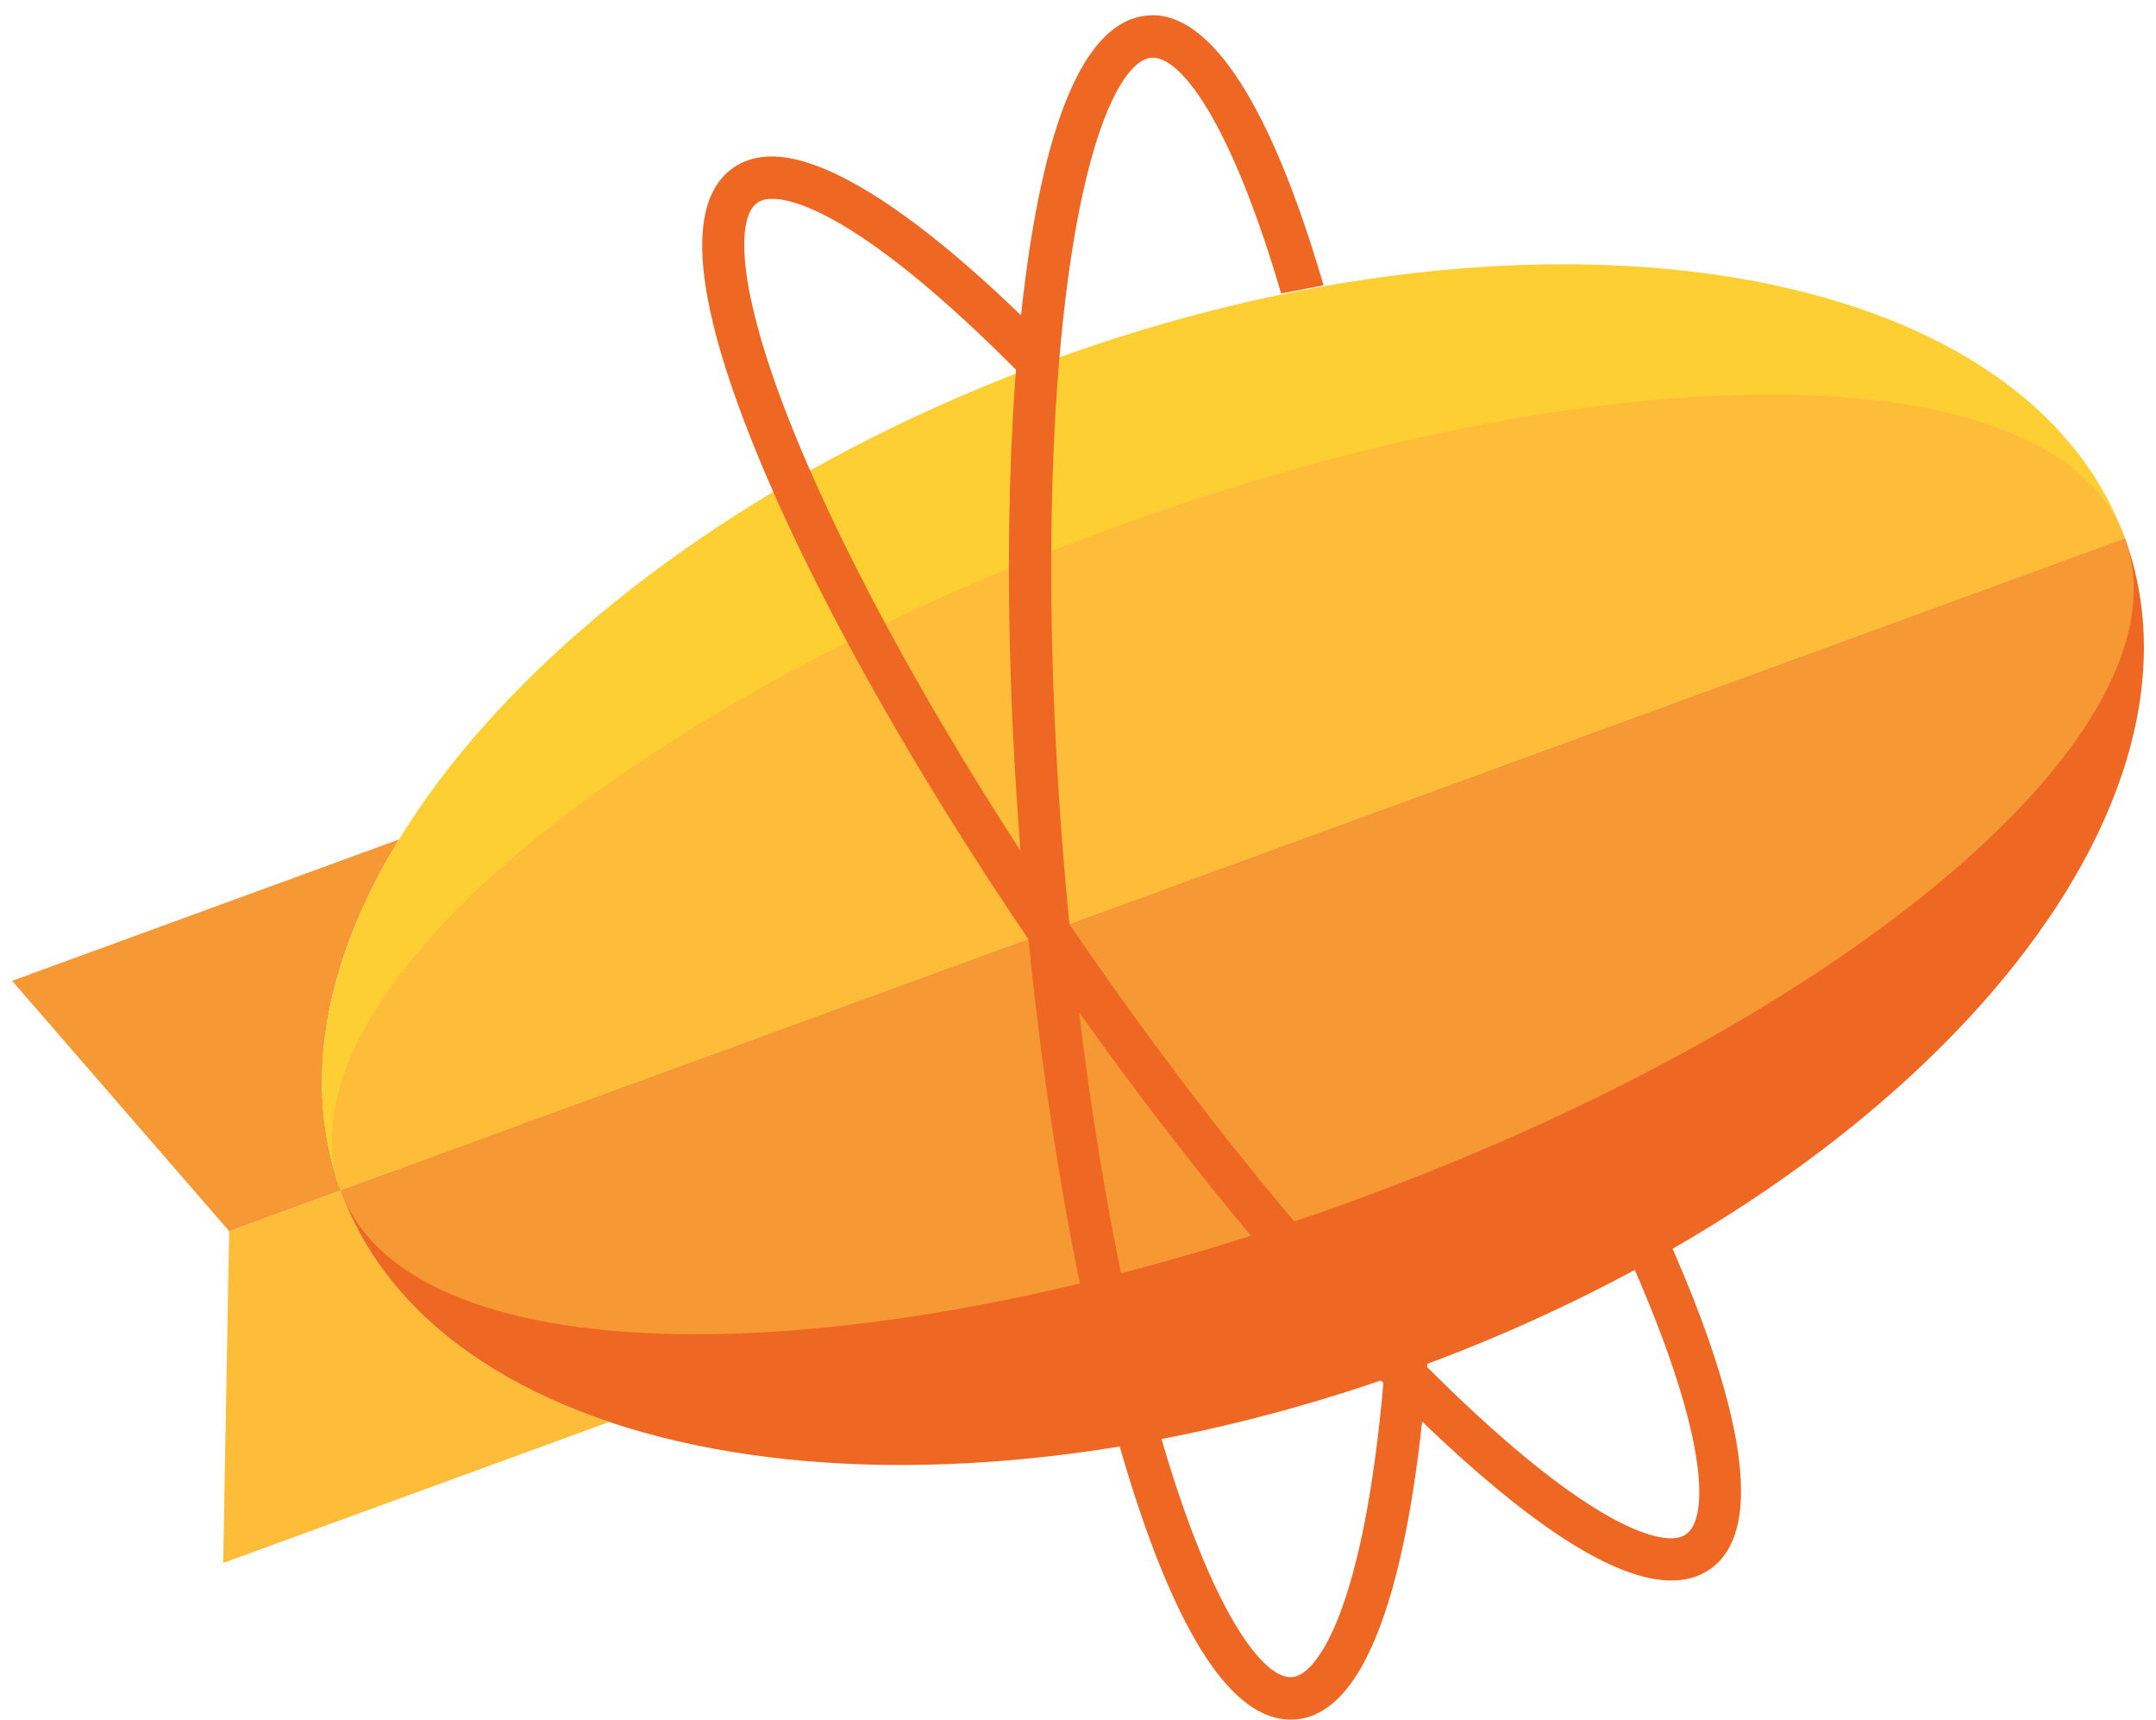
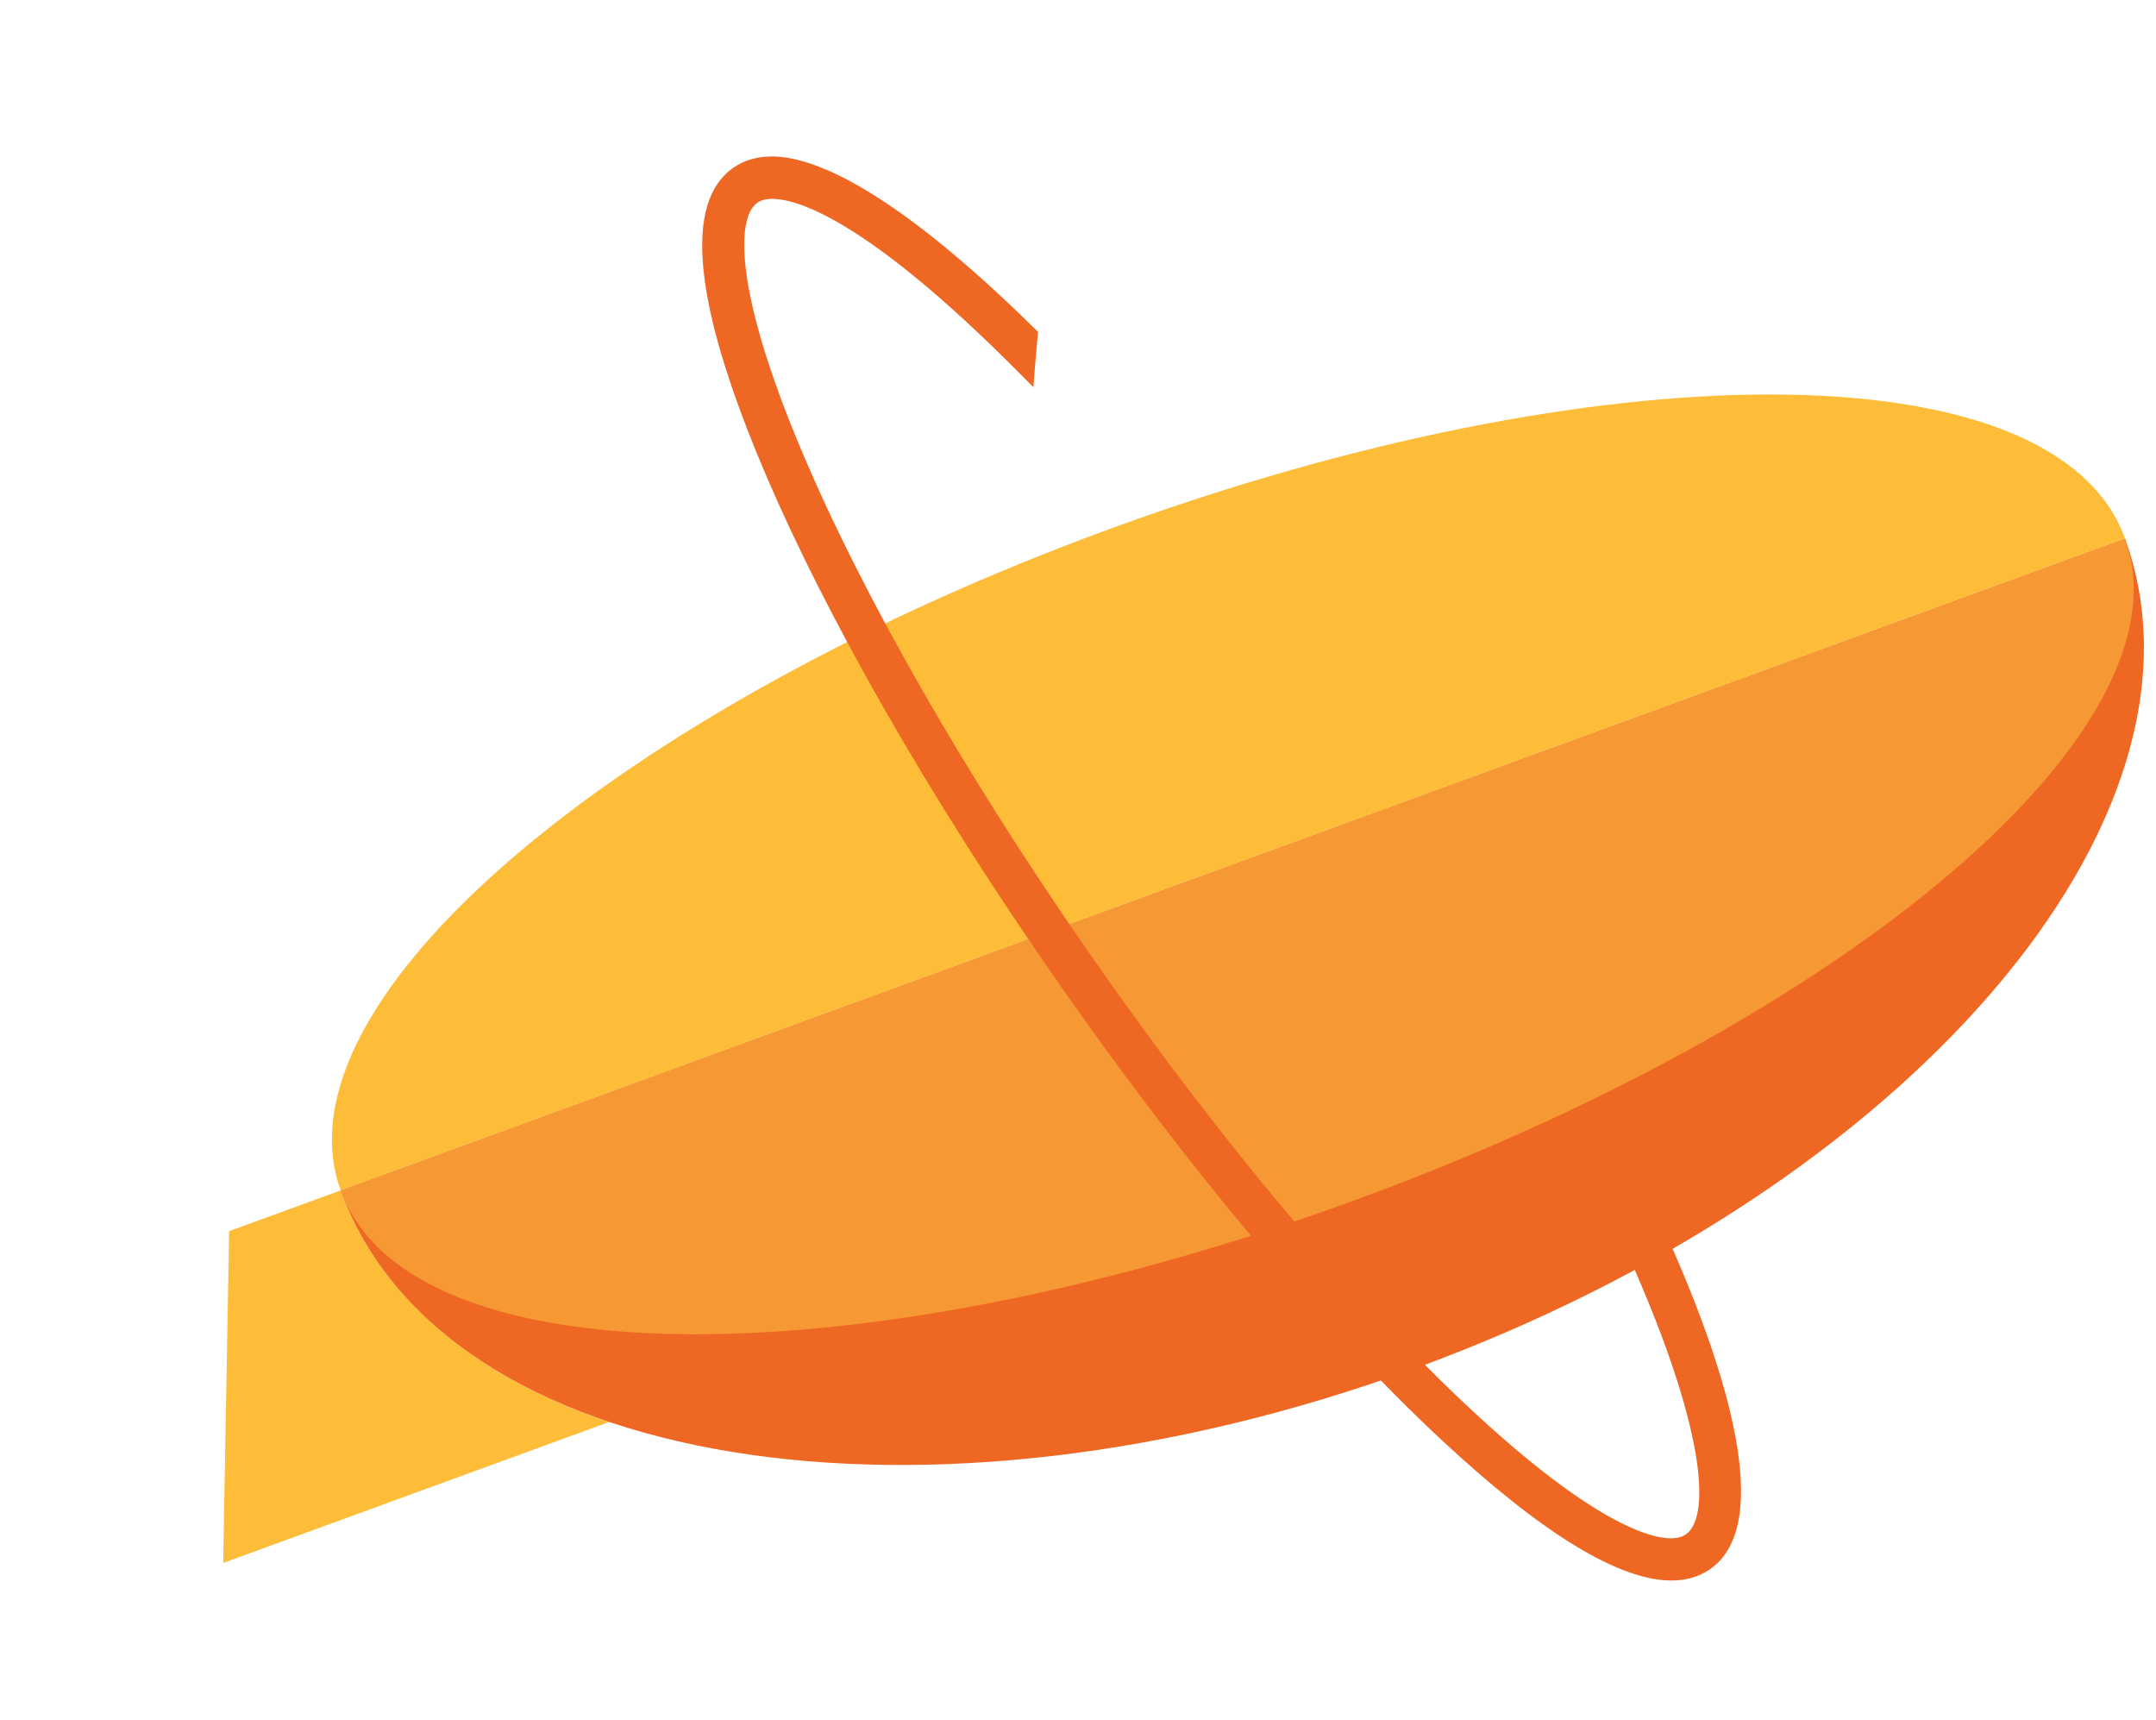
<svg xmlns="http://www.w3.org/2000/svg" width="89" height="71" viewBox="0 0 89 71" fill="none">
  <path fill-rule="evenodd" clip-rule="evenodd" d="M14.063 49.129L9.459 50.811L9.213 64.505L25.148 58.686C19.682 56.849 15.691 53.618 14.063 49.129Z" fill="#FDBD39" />
-   <path fill-rule="evenodd" clip-rule="evenodd" d="M16.472 34.645L0.5 40.479L9.461 50.812L14.064 49.129C12.44 44.653 13.44 39.594 16.472 34.645Z" fill="#F69833" />
-   <path fill-rule="evenodd" clip-rule="evenodd" d="M43.353 14.882C23.012 22.312 9.898 37.645 14.064 49.129L87.721 22.221C83.555 10.737 63.692 7.452 43.353 14.882Z" fill="#FECF33" />
  <path fill-rule="evenodd" clip-rule="evenodd" d="M58.433 56.469C78.773 49.038 91.91 33.774 87.722 22.223L14.062 49.13C18.251 60.681 38.092 63.899 58.433 56.469Z" fill="#EE6723" />
  <path fill-rule="evenodd" clip-rule="evenodd" d="M87.722 22.223L14.062 49.13C15.504 53.108 21.006 55.067 28.722 55.067C36.246 55.067 45.877 53.206 55.918 49.538C76.257 42.108 90.568 30.077 87.719 22.223" fill="#F69833" />
  <path fill-rule="evenodd" clip-rule="evenodd" d="M73.061 16.281C65.537 16.281 55.906 18.142 45.865 21.811C25.525 29.241 11.215 41.27 14.063 49.126L87.72 22.218C86.279 18.241 80.779 16.281 73.061 16.281Z" fill="#FDBD39" />
  <path fill-rule="evenodd" clip-rule="evenodd" d="M68.993 65.23C66.826 65.23 63.63 63.272 59.489 59.412C54.595 54.845 48.987 48.156 43.698 40.574C38.411 32.996 34.065 25.418 31.463 19.238C28.63 12.503 28.225 8.362 30.262 6.929C30.709 6.615 31.247 6.457 31.863 6.457C33.521 6.457 36.75 7.69 42.721 13.57L42.853 13.698L42.834 13.881C42.793 14.304 42.756 14.73 42.723 15.148L42.657 15.979L42.07 15.389C35.636 8.906 32.804 8.207 31.884 8.207C31.622 8.207 31.413 8.26 31.264 8.365C30.379 8.986 30.322 12.027 33.071 18.555C35.627 24.626 39.908 32.088 45.127 39.57C50.348 47.053 55.87 53.644 60.679 58.129C65.864 62.966 68.2 63.488 68.966 63.488C69.23 63.488 69.442 63.432 69.602 63.319C70.533 62.665 70.535 59.406 67.469 52.378L67.329 52.057L67.637 51.888C67.945 51.719 68.244 51.554 68.523 51.395L68.892 51.186L69.062 51.574C71.234 56.554 73.266 62.882 70.602 64.755C70.153 65.07 69.612 65.23 68.993 65.23Z" fill="#EE6723" />
-   <path fill-rule="evenodd" clip-rule="evenodd" d="M58.926 56.258L58.897 56.639C58.382 63.003 57.027 70.651 53.496 70.962C53.426 70.968 53.353 70.971 53.279 70.971C50.88 70.971 48.611 67.535 46.536 60.759C44.57 54.347 43.045 45.74 42.243 36.519C41.439 27.303 41.451 18.559 42.276 11.902C43.175 4.646 44.889 0.858 47.367 0.639C47.441 0.633 47.517 0.629 47.592 0.629C49.331 0.629 51.953 2.6 54.638 11.775L52.885 12.113C51.989 9.048 51.012 6.554 50.042 4.838C49.145 3.254 48.274 2.382 47.587 2.382C47.564 2.382 47.542 2.382 47.518 2.384C46.445 2.478 44.88 5.085 44.009 12.117C43.197 18.656 43.187 27.268 43.979 36.367C44.774 45.468 46.273 53.948 48.203 60.244C49.067 63.063 50.015 65.388 50.944 66.964C51.801 68.419 52.63 69.22 53.278 69.22C53.3 69.22 53.322 69.22 53.345 69.217C54.372 69.128 56.309 66.416 57.125 56.875L58.926 56.258Z" fill="#EE6723" />
</svg>